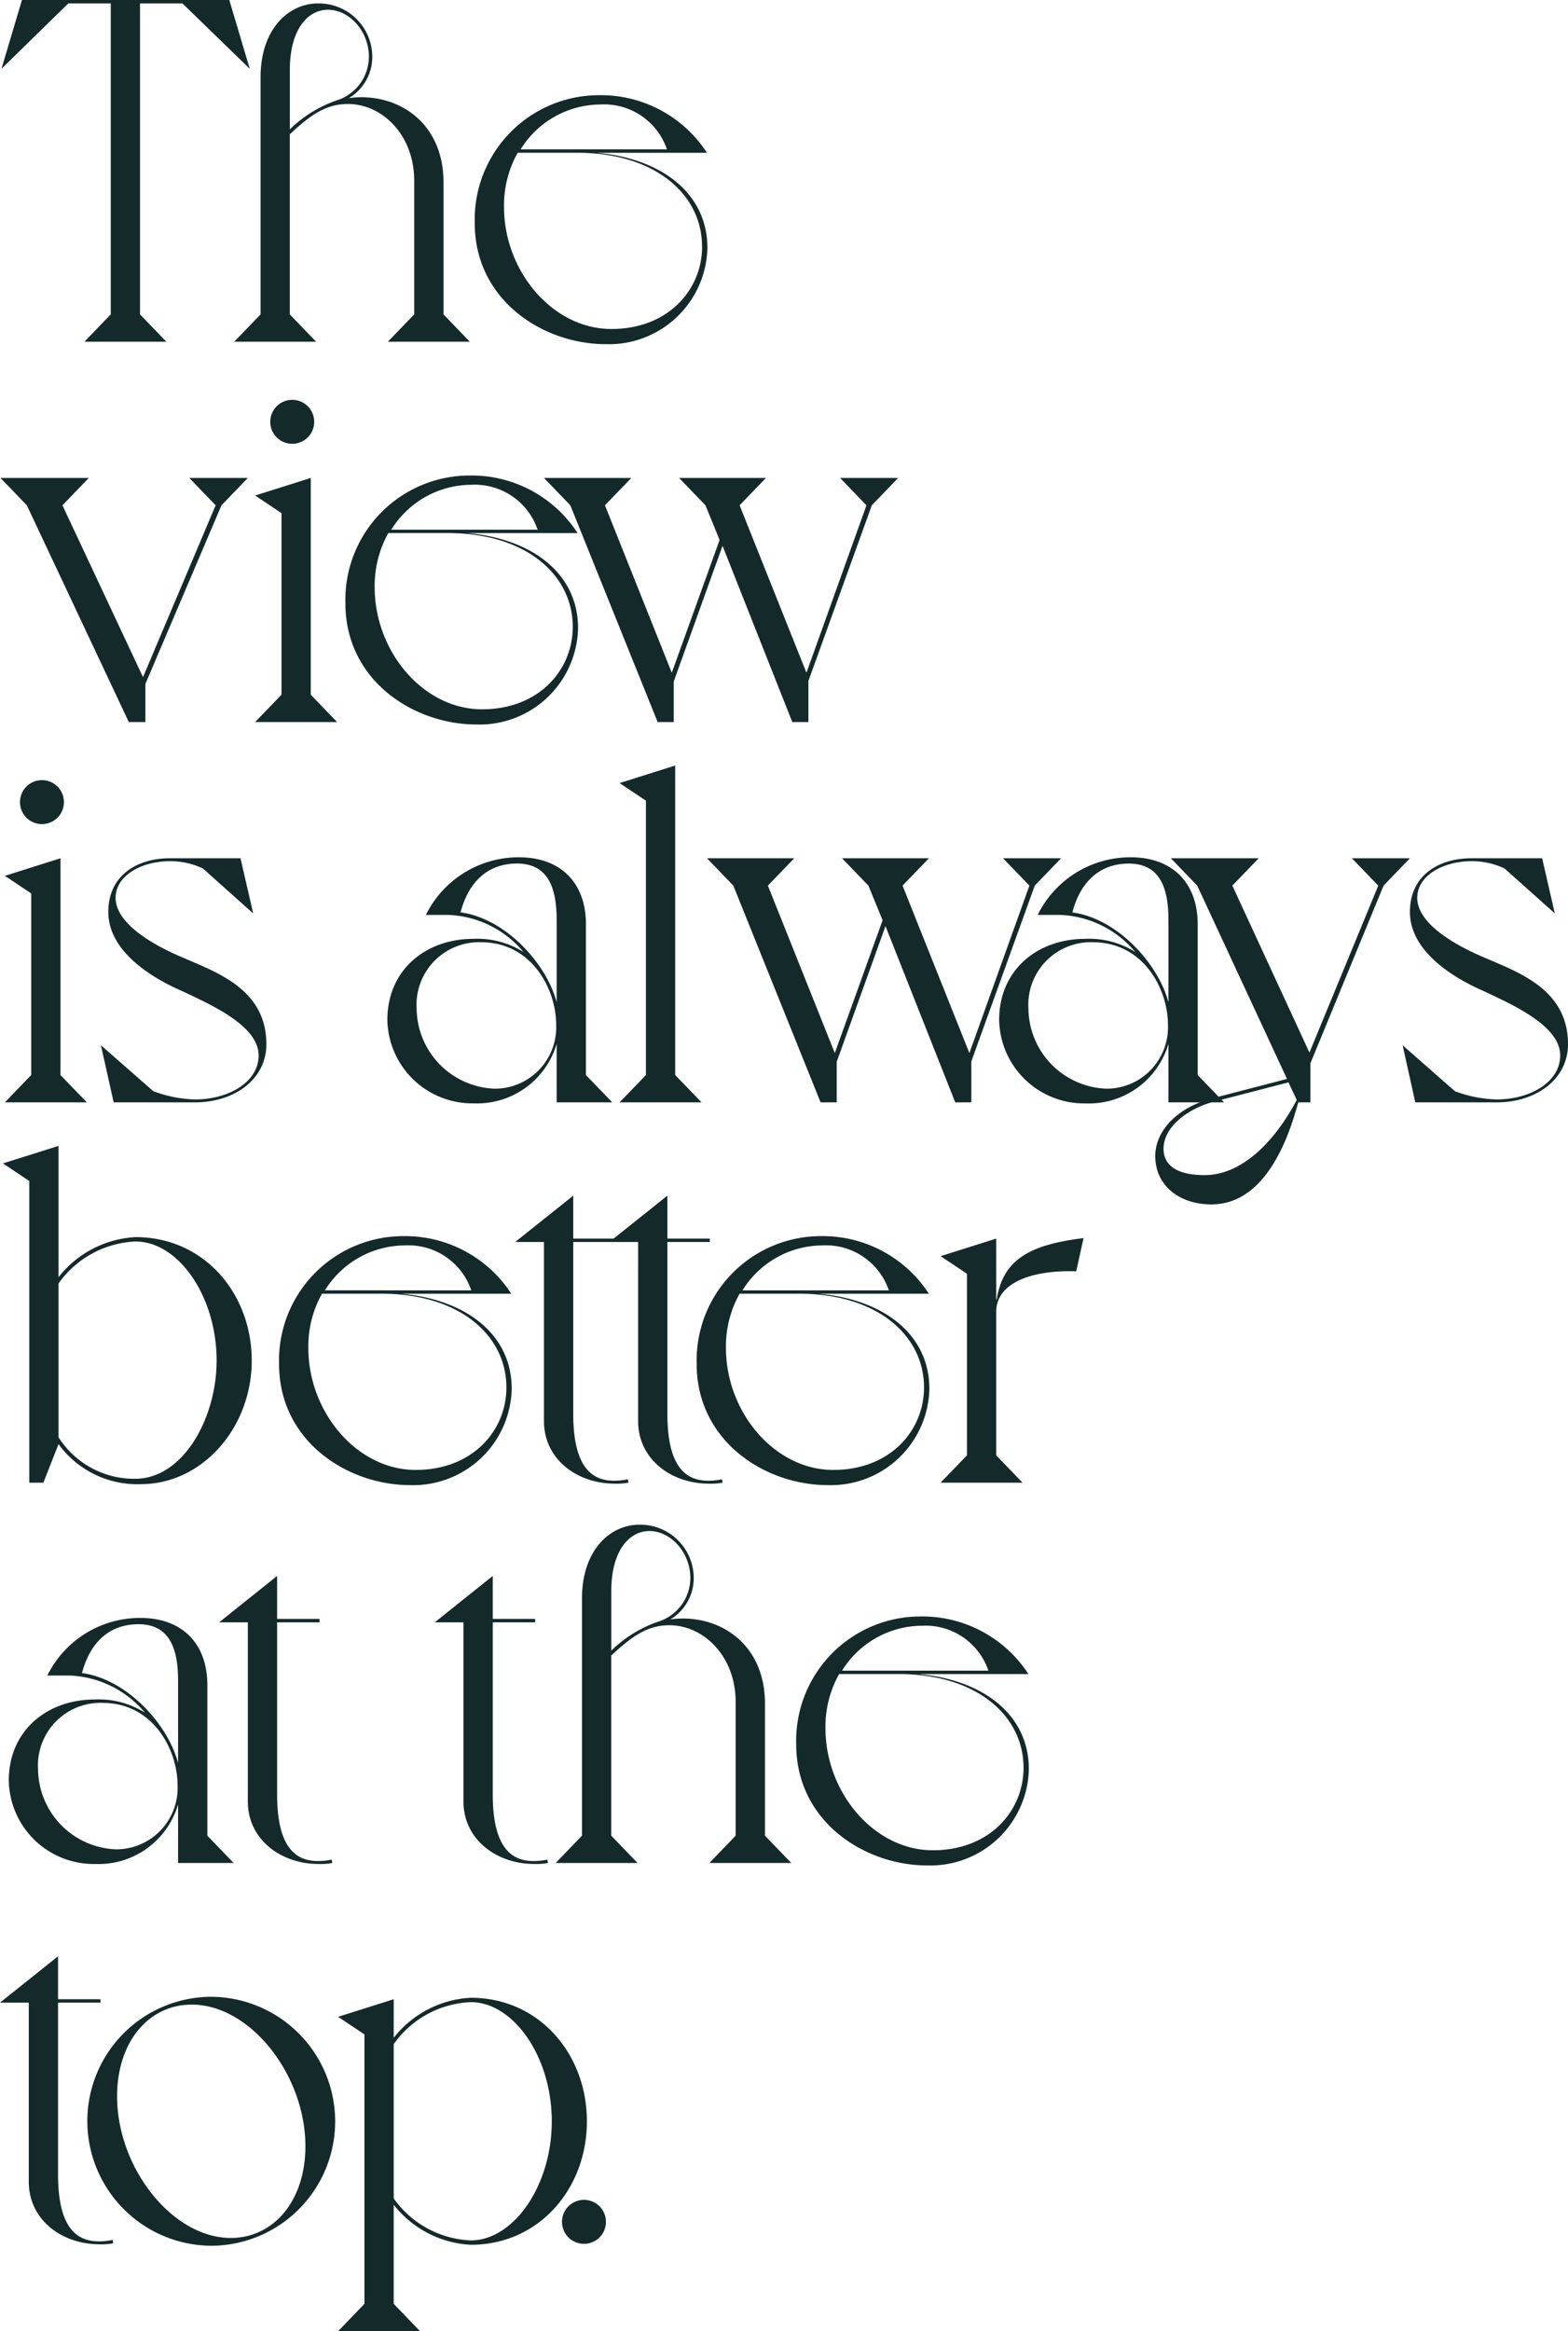
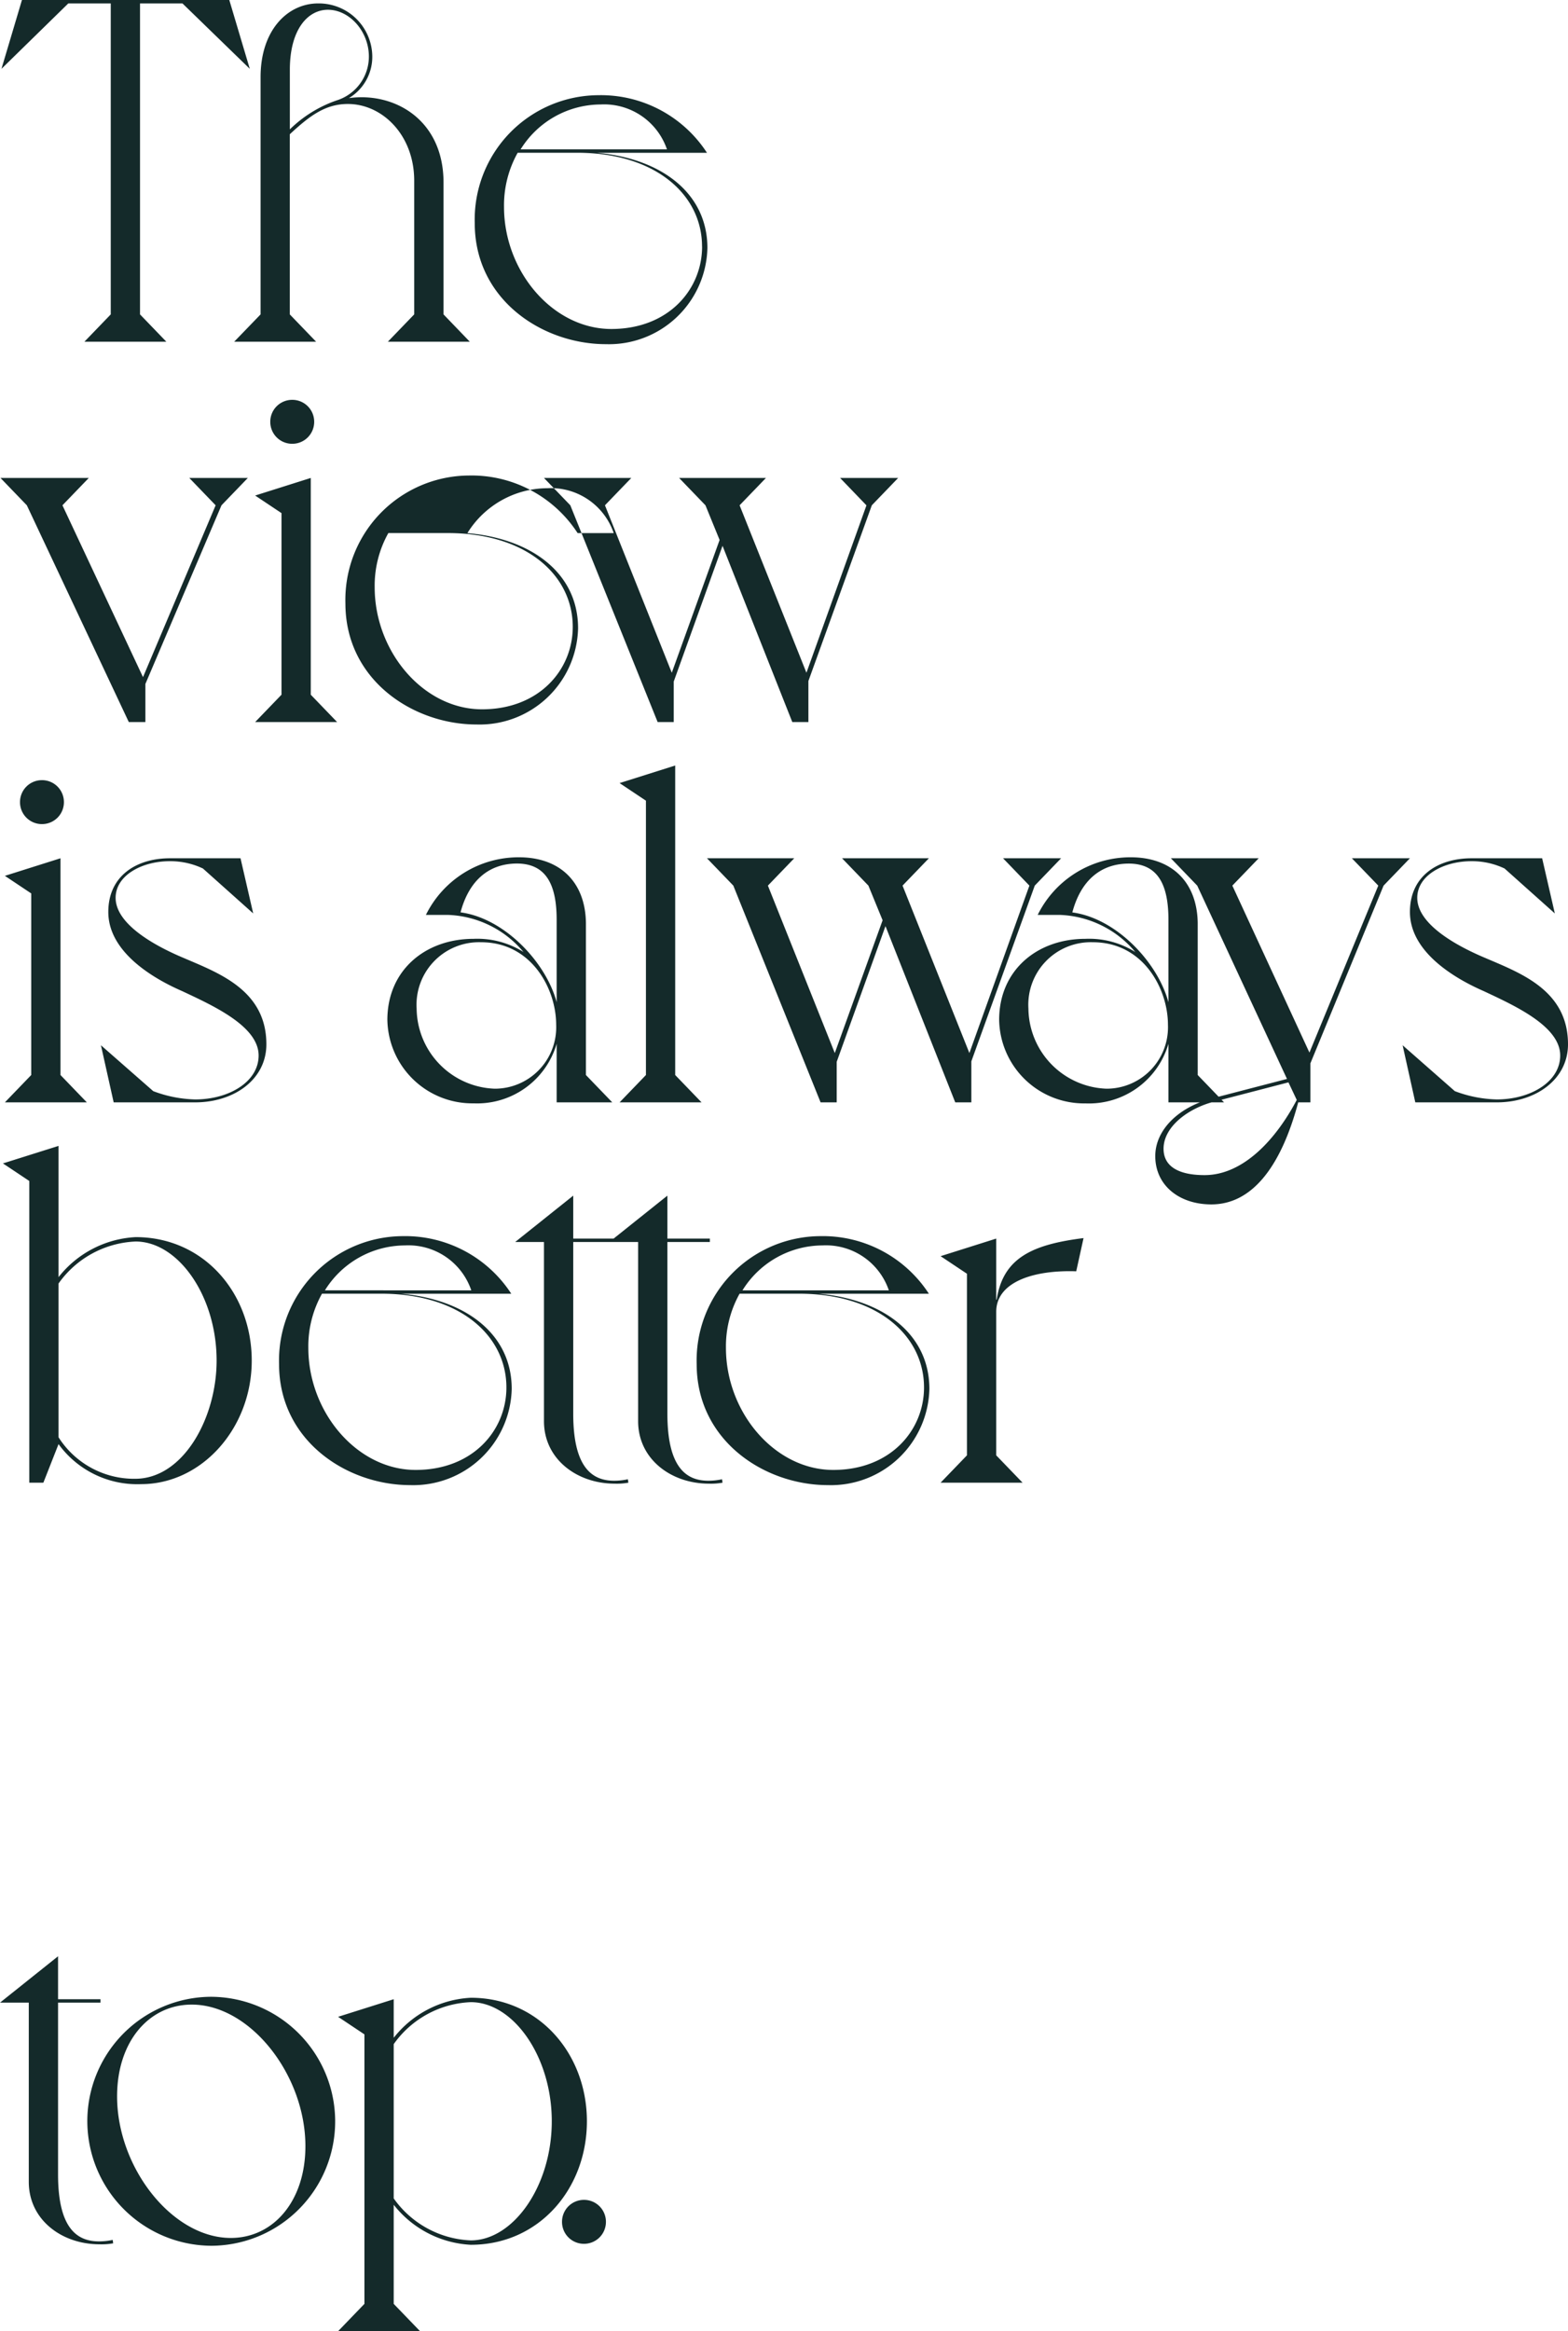
<svg xmlns="http://www.w3.org/2000/svg" width="144.63" height="214.881" viewBox="0 0 144.63 214.881">
  <defs>
    <style>.a{fill:#142a2a;}</style>
  </defs>
  <g transform="translate(900.767 -713.293)">
    <path class="a" d="M.225-25.155l6.165-6.03h3.915V-2.52L7.875,0h7.56l-2.43-2.52V-31.185H16.92l6.21,6.03L21.24-31.5H2.115ZM41-14.67c0-5.805-4.545-8.37-8.73-7.785a4.436,4.436,0,0,0,2.16-3.825,4.936,4.936,0,0,0-4.995-4.905c-2.79,0-5.31,2.43-5.31,6.8V-2.52L21.69,0h7.56L26.82-2.52V-19.125c1.845-1.71,3.285-2.79,5.355-2.79,3.195,0,6.12,2.88,6.12,7.065V-2.52L35.865,0h7.56L41-2.52Zm-9.9-7.56a11.55,11.55,0,0,0-4.275,2.655v-5.49c0-3.735,1.665-5.535,3.51-5.535,1.98,0,3.78,1.98,3.78,4.32A4.234,4.234,0,0,1,31.095-22.23Zm24.03,4.815h10.17a11.667,11.667,0,0,0-10.035-5.31,11.463,11.463,0,0,0-11.385,11.79C43.875-3.87,50.13.225,55.98.225A9.085,9.085,0,0,0,65.34-8.64C65.34-13.77,60.975-16.92,55.125-17.415Zm-7.02-.315a8.723,8.723,0,0,1,7.38-4.14,6.123,6.123,0,0,1,6.12,4.14Zm16.74,8.955c0,3.96-3.1,7.6-8.37,7.6-5.4,0-9.9-5.31-9.9-11.25a9.931,9.931,0,0,1,1.26-4.995h5.49C60.57-17.415,64.845-13.545,64.845-8.775Z" transform="translate(-900.857 744.793)" />
-     <path class="a" d="M19.98-19.98l-6.7,15.84L5.85-19.98,8.28-22.5H.135l2.43,2.52L11.97,0H13.5V-3.51l7.02-16.47,2.43-2.52h-5.4Zm7.065-5.67a2.017,2.017,0,0,0,2.025-2.025A2.017,2.017,0,0,0,27.045-29.7a2.017,2.017,0,0,0-2.025,2.025A2.017,2.017,0,0,0,27.045-25.65Zm1.71,3.15-5.13,1.62,2.43,1.62V-2.52L23.625,0h7.56l-2.43-2.52ZM43.2-17.415H53.37a11.667,11.667,0,0,0-10.035-5.31A11.463,11.463,0,0,0,31.95-10.935c0,7.065,6.255,11.16,12.1,11.16a9.085,9.085,0,0,0,9.36-8.865C53.415-13.77,49.05-16.92,43.2-17.415Zm-7.02-.315a8.723,8.723,0,0,1,7.38-4.14,6.123,6.123,0,0,1,6.12,4.14ZM52.92-8.775c0,3.96-3.1,7.6-8.37,7.6-5.4,0-9.9-5.31-9.9-11.25a9.931,9.931,0,0,1,1.26-4.995H41.4C48.645-17.415,52.92-13.545,52.92-8.775Zm27.09-11.2L74.475-4.545,68.31-19.98l2.43-2.52H62.73l2.43,2.52,1.305,3.195-4.41,12.24L55.89-19.98l2.43-2.52H50.265l2.43,2.52L60.75,0h1.485V-3.735l4.5-12.51L73.17,0h1.485V-3.78l5.85-16.2,2.43-2.52H77.58Z" transform="translate(-900.857 779.849)" />
+     <path class="a" d="M19.98-19.98l-6.7,15.84L5.85-19.98,8.28-22.5H.135l2.43,2.52L11.97,0H13.5V-3.51l7.02-16.47,2.43-2.52h-5.4Zm7.065-5.67a2.017,2.017,0,0,0,2.025-2.025A2.017,2.017,0,0,0,27.045-29.7a2.017,2.017,0,0,0-2.025,2.025A2.017,2.017,0,0,0,27.045-25.65Zm1.71,3.15-5.13,1.62,2.43,1.62V-2.52L23.625,0h7.56l-2.43-2.52ZM43.2-17.415H53.37a11.667,11.667,0,0,0-10.035-5.31A11.463,11.463,0,0,0,31.95-10.935c0,7.065,6.255,11.16,12.1,11.16a9.085,9.085,0,0,0,9.36-8.865C53.415-13.77,49.05-16.92,43.2-17.415Za8.723,8.723,0,0,1,7.38-4.14,6.123,6.123,0,0,1,6.12,4.14ZM52.92-8.775c0,3.96-3.1,7.6-8.37,7.6-5.4,0-9.9-5.31-9.9-11.25a9.931,9.931,0,0,1,1.26-4.995H41.4C48.645-17.415,52.92-13.545,52.92-8.775Zm27.09-11.2L74.475-4.545,68.31-19.98l2.43-2.52H62.73l2.43,2.52,1.305,3.195-4.41,12.24L55.89-19.98l2.43-2.52H50.265l2.43,2.52L60.75,0h1.485V-3.735l4.5-12.51L73.17,0h1.485V-3.78l5.85-16.2,2.43-2.52H77.58Z" transform="translate(-900.857 779.849)" />
    <path class="a" d="M3.96-25.65a2.017,2.017,0,0,0,2.025-2.025A2.017,2.017,0,0,0,3.96-29.7a2.017,2.017,0,0,0-2.025,2.025A2.017,2.017,0,0,0,3.96-25.65ZM5.67-22.5.54-20.88l2.43,1.62V-2.52L.54,0H8.1L5.67-2.52Zm11.34,9.18c-2.25-.945-6.255-2.97-6.255-5.535,0-2.07,2.43-3.375,4.995-3.375a6.99,6.99,0,0,1,3.06.675l4.635,4.14L22.275-22.5H15.75c-3.015,0-5.67,1.575-5.67,4.95,0,3.78,4.32,6.21,6.8,7.29,2.88,1.35,7.065,3.24,7.065,5.94,0,2.43-2.745,4.05-5.85,4.05a11.606,11.606,0,0,1-3.87-.765L9.4-5.265,10.575,0H18.09c3.6,0,6.57-2.115,6.57-5.355C24.66-10.35,20.25-11.925,17.01-13.32Zm37.125-3.2C54.09-20.3,51.75-22.59,47.97-22.59a9.527,9.527,0,0,0-8.595,5.31H41.4a9.5,9.5,0,0,1,6.975,3.42,8.008,8.008,0,0,0-4.59-1.215c-4.5,0-7.965,2.925-7.965,7.47A7.837,7.837,0,0,0,43.785.09a7.642,7.642,0,0,0,7.65-5.49V0h5.13l-2.43-2.52Zm-2.7-.315v7.6c-.99-3.69-4.815-7.74-8.865-8.28.765-2.88,2.565-4.5,5.22-4.5C50.49-22,51.435-20.025,51.435-16.83ZM51.39-7.155A5.665,5.665,0,0,1,45.72-1.26a7.47,7.47,0,0,1-7.2-7.38,5.764,5.764,0,0,1,5.94-6.12C49.14-14.76,51.39-10.44,51.39-7.155ZM62.37-31.05l-5.13,1.62,2.43,1.62V-2.52L57.24,0H64.8L62.37-2.52ZM95.04-19.98,89.505-4.545,83.34-19.98l2.43-2.52H77.76l2.43,2.52L81.5-16.785l-4.41,12.24L70.92-19.98l2.43-2.52H65.3l2.43,2.52L75.78,0h1.485V-3.735l4.5-12.51L88.2,0h1.485V-3.78l5.85-16.2,2.43-2.52H92.61Zm15.525,3.465c-.045-3.78-2.385-6.075-6.165-6.075a9.527,9.527,0,0,0-8.595,5.31H97.83a9.5,9.5,0,0,1,6.975,3.42,8.008,8.008,0,0,0-4.59-1.215c-4.5,0-7.965,2.925-7.965,7.47a7.837,7.837,0,0,0,7.965,7.7,7.642,7.642,0,0,0,7.65-5.49V0h5.13l-2.43-2.52Zm-2.7-.315v7.6c-.99-3.69-4.815-7.74-8.865-8.28.765-2.88,2.565-4.5,5.22-4.5C106.92-22,107.865-20.025,107.865-16.83Zm-.045,9.675a5.665,5.665,0,0,1-5.67,5.895,7.47,7.47,0,0,1-7.2-7.38,5.764,5.764,0,0,1,5.94-6.12C105.57-14.76,107.82-10.44,107.82-7.155Zm19.4-12.825L120.87-4.59l-7.11-15.39,2.43-2.52h-8.1l2.43,2.52L118.8-2.16l-6.93,1.8c-3.105.81-5.22,2.925-5.22,5.31,0,2.7,2.205,4.455,5.175,4.455,3.6,0,6.345-3.2,8.01-9.405h1.125V-3.6l6.75-16.38,2.43-2.52h-5.355ZM119.7-.225c-1.845,3.51-4.86,6.93-8.505,6.93-2.34,0-3.78-.765-3.78-2.43,0-2.07,2.34-3.735,4.59-4.32l6.93-1.8ZM137.07-13.32c-2.25-.945-6.255-2.97-6.255-5.535,0-2.07,2.43-3.375,4.995-3.375a6.99,6.99,0,0,1,3.06.675l4.635,4.14-1.17-5.085H135.81c-3.015,0-5.67,1.575-5.67,4.95,0,3.78,4.32,6.21,6.795,7.29C139.815-8.91,144-7.02,144-4.32c0,2.43-2.745,4.05-5.85,4.05a11.607,11.607,0,0,1-3.87-.765l-4.815-4.23L130.635,0h7.515c3.6,0,6.57-2.115,6.57-5.355C144.72-10.35,140.31-11.925,137.07-13.32Z" transform="translate(-900.857 814.905)" />
    <path class="a" d="M.36-29.43l2.43,1.62V0h1.3l1.4-3.555A8.974,8.974,0,0,0,13.1.135C18.72.135,23.31-5.04,23.31-11.25S18.9-22.635,12.6-22.635a9.671,9.671,0,0,0-7.11,3.69v-12.1ZM5.49-4.185V-18.36a9.159,9.159,0,0,1,7.11-3.87c3.915,0,7.47,5,7.47,10.98,0,5.265-3.06,10.89-7.515,10.89A8.261,8.261,0,0,1,5.49-4.185Zm31.59-13.23H47.25a11.667,11.667,0,0,0-10.035-5.31A11.463,11.463,0,0,0,25.83-10.935c0,7.065,6.255,11.16,12.1,11.16a9.085,9.085,0,0,0,9.36-8.865C47.295-13.77,42.93-16.92,37.08-17.415Zm-7.02-.315a8.723,8.723,0,0,1,7.38-4.14,6.123,6.123,0,0,1,6.12,4.14ZM46.8-8.775c0,3.96-3.1,7.6-8.37,7.6-5.4,0-9.9-5.31-9.9-11.25a9.931,9.931,0,0,1,1.26-4.995h5.49C42.525-17.415,46.8-13.545,46.8-8.775Zm.81-13.41h2.655V-5.67c0,3.51,3.06,5.76,6.525,5.76A5.942,5.942,0,0,0,58.05,0l-.045-.315a6,6,0,0,1-1.26.135c-1.935,0-3.78-1.08-3.78-6.165v-15.84H56.88V-22.5H52.965v-3.96Zm8.685,0H58.95V-5.67c0,3.51,3.06,5.76,6.525,5.76A5.942,5.942,0,0,0,66.735,0L66.69-.315a6,6,0,0,1-1.26.135c-1.935,0-3.78-1.08-3.78-6.165v-15.84h3.915V-22.5H61.65v-3.96Zm19.3,4.77H85.77a11.667,11.667,0,0,0-10.035-5.31A11.463,11.463,0,0,0,64.35-10.935C64.35-3.87,70.605.225,76.455.225a9.085,9.085,0,0,0,9.36-8.865C85.815-13.77,81.45-16.92,75.6-17.415Zm-7.02-.315a8.723,8.723,0,0,1,7.38-4.14,6.123,6.123,0,0,1,6.12,4.14ZM85.32-8.775c0,3.96-3.105,7.6-8.37,7.6-5.4,0-9.9-5.31-9.9-11.25a9.931,9.931,0,0,1,1.26-4.995H73.8C81.045-17.415,85.32-13.545,85.32-8.775Zm6.7-8.1H91.98V-22.5l-5.13,1.62,2.43,1.62V-2.52L86.85,0h7.56L91.98-2.52V-15.75c0-2.7,3.33-3.87,7.38-3.735l.675-3.06C95.355-21.96,92.61-20.745,92.025-16.875Z" transform="translate(-900.857 849.961)" />
-     <path class="a" d="M19.215-16.515C19.17-20.3,16.83-22.59,13.05-22.59a9.527,9.527,0,0,0-8.595,5.31H6.48a9.5,9.5,0,0,1,6.975,3.42,8.008,8.008,0,0,0-4.59-1.215C4.365-15.075.9-12.15.9-7.605A7.837,7.837,0,0,0,8.865.09a7.642,7.642,0,0,0,7.65-5.49V0h5.13l-2.43-2.52Zm-2.7-.315v7.6c-.99-3.69-4.815-7.74-8.865-8.28.765-2.88,2.565-4.5,5.22-4.5C15.57-22,16.515-20.025,16.515-16.83ZM16.47-7.155A5.665,5.665,0,0,1,10.8-1.26,7.47,7.47,0,0,1,3.6-8.64a5.764,5.764,0,0,1,5.94-6.12C14.22-14.76,16.47-10.44,16.47-7.155ZM20.3-22.185H22.95V-5.67c0,3.51,3.06,5.76,6.525,5.76A5.942,5.942,0,0,0,30.735,0L30.69-.315a6,6,0,0,1-1.26.135c-1.935,0-3.78-1.08-3.78-6.165v-15.84h3.915V-22.5H25.65v-3.96Zm19.89,0H42.84V-5.67c0,3.51,3.06,5.76,6.525,5.76A5.942,5.942,0,0,0,50.625,0L50.58-.315a6,6,0,0,1-1.26.135c-1.935,0-3.78-1.08-3.78-6.165v-15.84h3.915V-22.5H45.54v-3.96ZM70.65-14.67c0-5.805-4.545-8.37-8.73-7.785a4.436,4.436,0,0,0,2.16-3.825,4.936,4.936,0,0,0-5-4.905c-2.79,0-5.31,2.43-5.31,6.8V-2.52L51.345,0H58.9l-2.43-2.52V-19.125c1.845-1.71,3.285-2.79,5.355-2.79,3.195,0,6.12,2.88,6.12,7.065V-2.52L65.52,0h7.56L70.65-2.52Zm-9.9-7.56a11.55,11.55,0,0,0-4.275,2.655v-5.49c0-3.735,1.665-5.535,3.51-5.535,1.98,0,3.78,1.98,3.78,4.32A4.234,4.234,0,0,1,60.75-22.23Zm24.03,4.815H94.95a11.667,11.667,0,0,0-10.035-5.31A11.463,11.463,0,0,0,73.53-10.935c0,7.065,6.255,11.16,12.1,11.16a9.085,9.085,0,0,0,9.36-8.865C94.995-13.77,90.63-16.92,84.78-17.415Zm-7.02-.315a8.723,8.723,0,0,1,7.38-4.14,6.123,6.123,0,0,1,6.12,4.14ZM94.5-8.775c0,3.96-3.105,7.6-8.37,7.6-5.4,0-9.9-5.31-9.9-11.25a9.931,9.931,0,0,1,1.26-4.995h5.49C90.225-17.415,94.5-13.545,94.5-8.775Z" transform="translate(-900.857 885.018)" />
    <path class="a" d="M.09-22.185H2.745V-5.67C2.745-2.16,5.8.09,9.27.09A5.942,5.942,0,0,0,10.53,0l-.045-.315a6,6,0,0,1-1.26.135c-1.935,0-3.78-1.08-3.78-6.165v-15.84H9.36V-22.5H5.445v-3.96ZM8.145-11.16A11.5,11.5,0,0,0,19.62.225,11.466,11.466,0,0,0,31.005-11.34,11.5,11.5,0,0,0,19.53-22.725,11.466,11.466,0,0,0,8.145-11.16Zm2.745-2.385c0-5.085,2.97-8.46,6.885-8.46,5.4,0,10.485,6.48,10.485,13.05,0,5.085-2.97,8.46-6.885,8.46C15.975-.5,10.89-6.975,10.89-13.545ZM31.275,8.1h7.56l-2.43-2.52V-3.555a9.671,9.671,0,0,0,7.11,3.69c6.3,0,10.71-5.175,10.71-11.385s-4.41-11.385-10.71-11.385a9.671,9.671,0,0,0-7.11,3.69V-22.5l-5.13,1.62,2.43,1.62V5.58Zm5.13-26.46a9.159,9.159,0,0,1,7.11-3.87c3.915,0,7.47,5,7.47,10.98S47.43-.27,43.515-.27a9.159,9.159,0,0,1-7.11-3.87ZM53.955.045A2.017,2.017,0,0,0,55.98-1.98a2.017,2.017,0,0,0-2.025-2.025A2.017,2.017,0,0,0,51.93-1.98,2.017,2.017,0,0,0,53.955.045Z" transform="translate(-900.857 920.074)" />
  </g>
</svg>